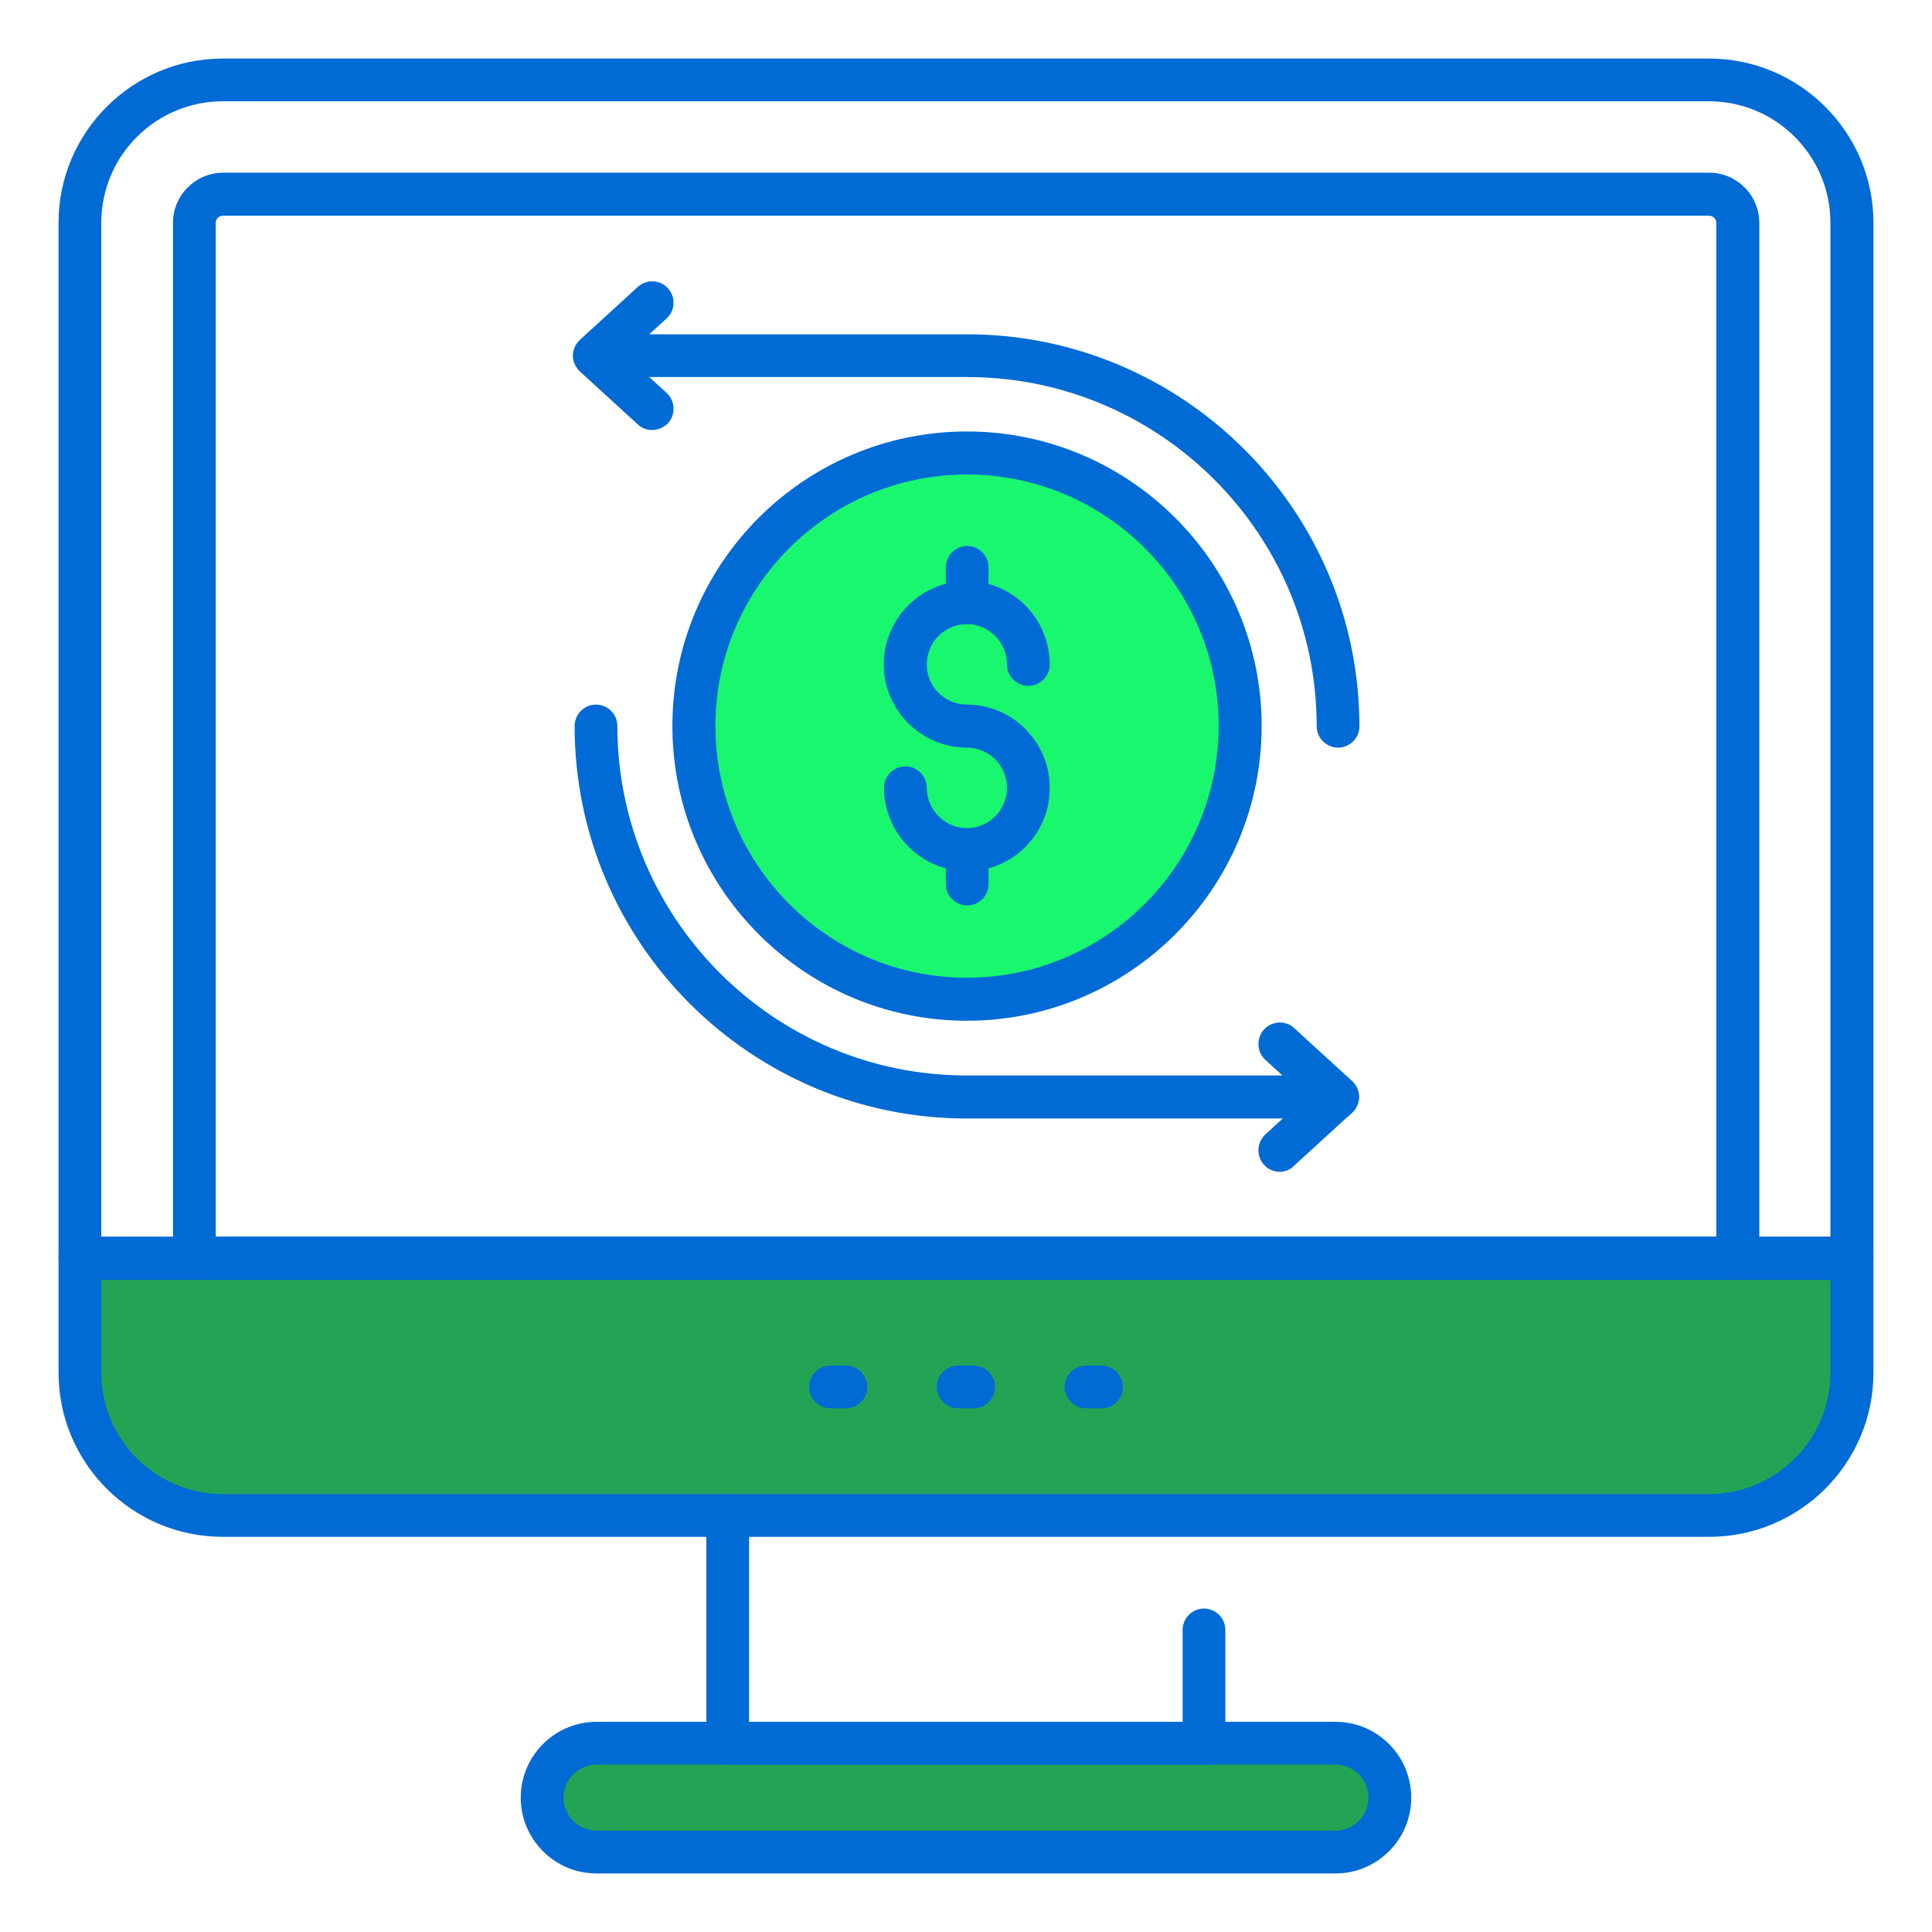
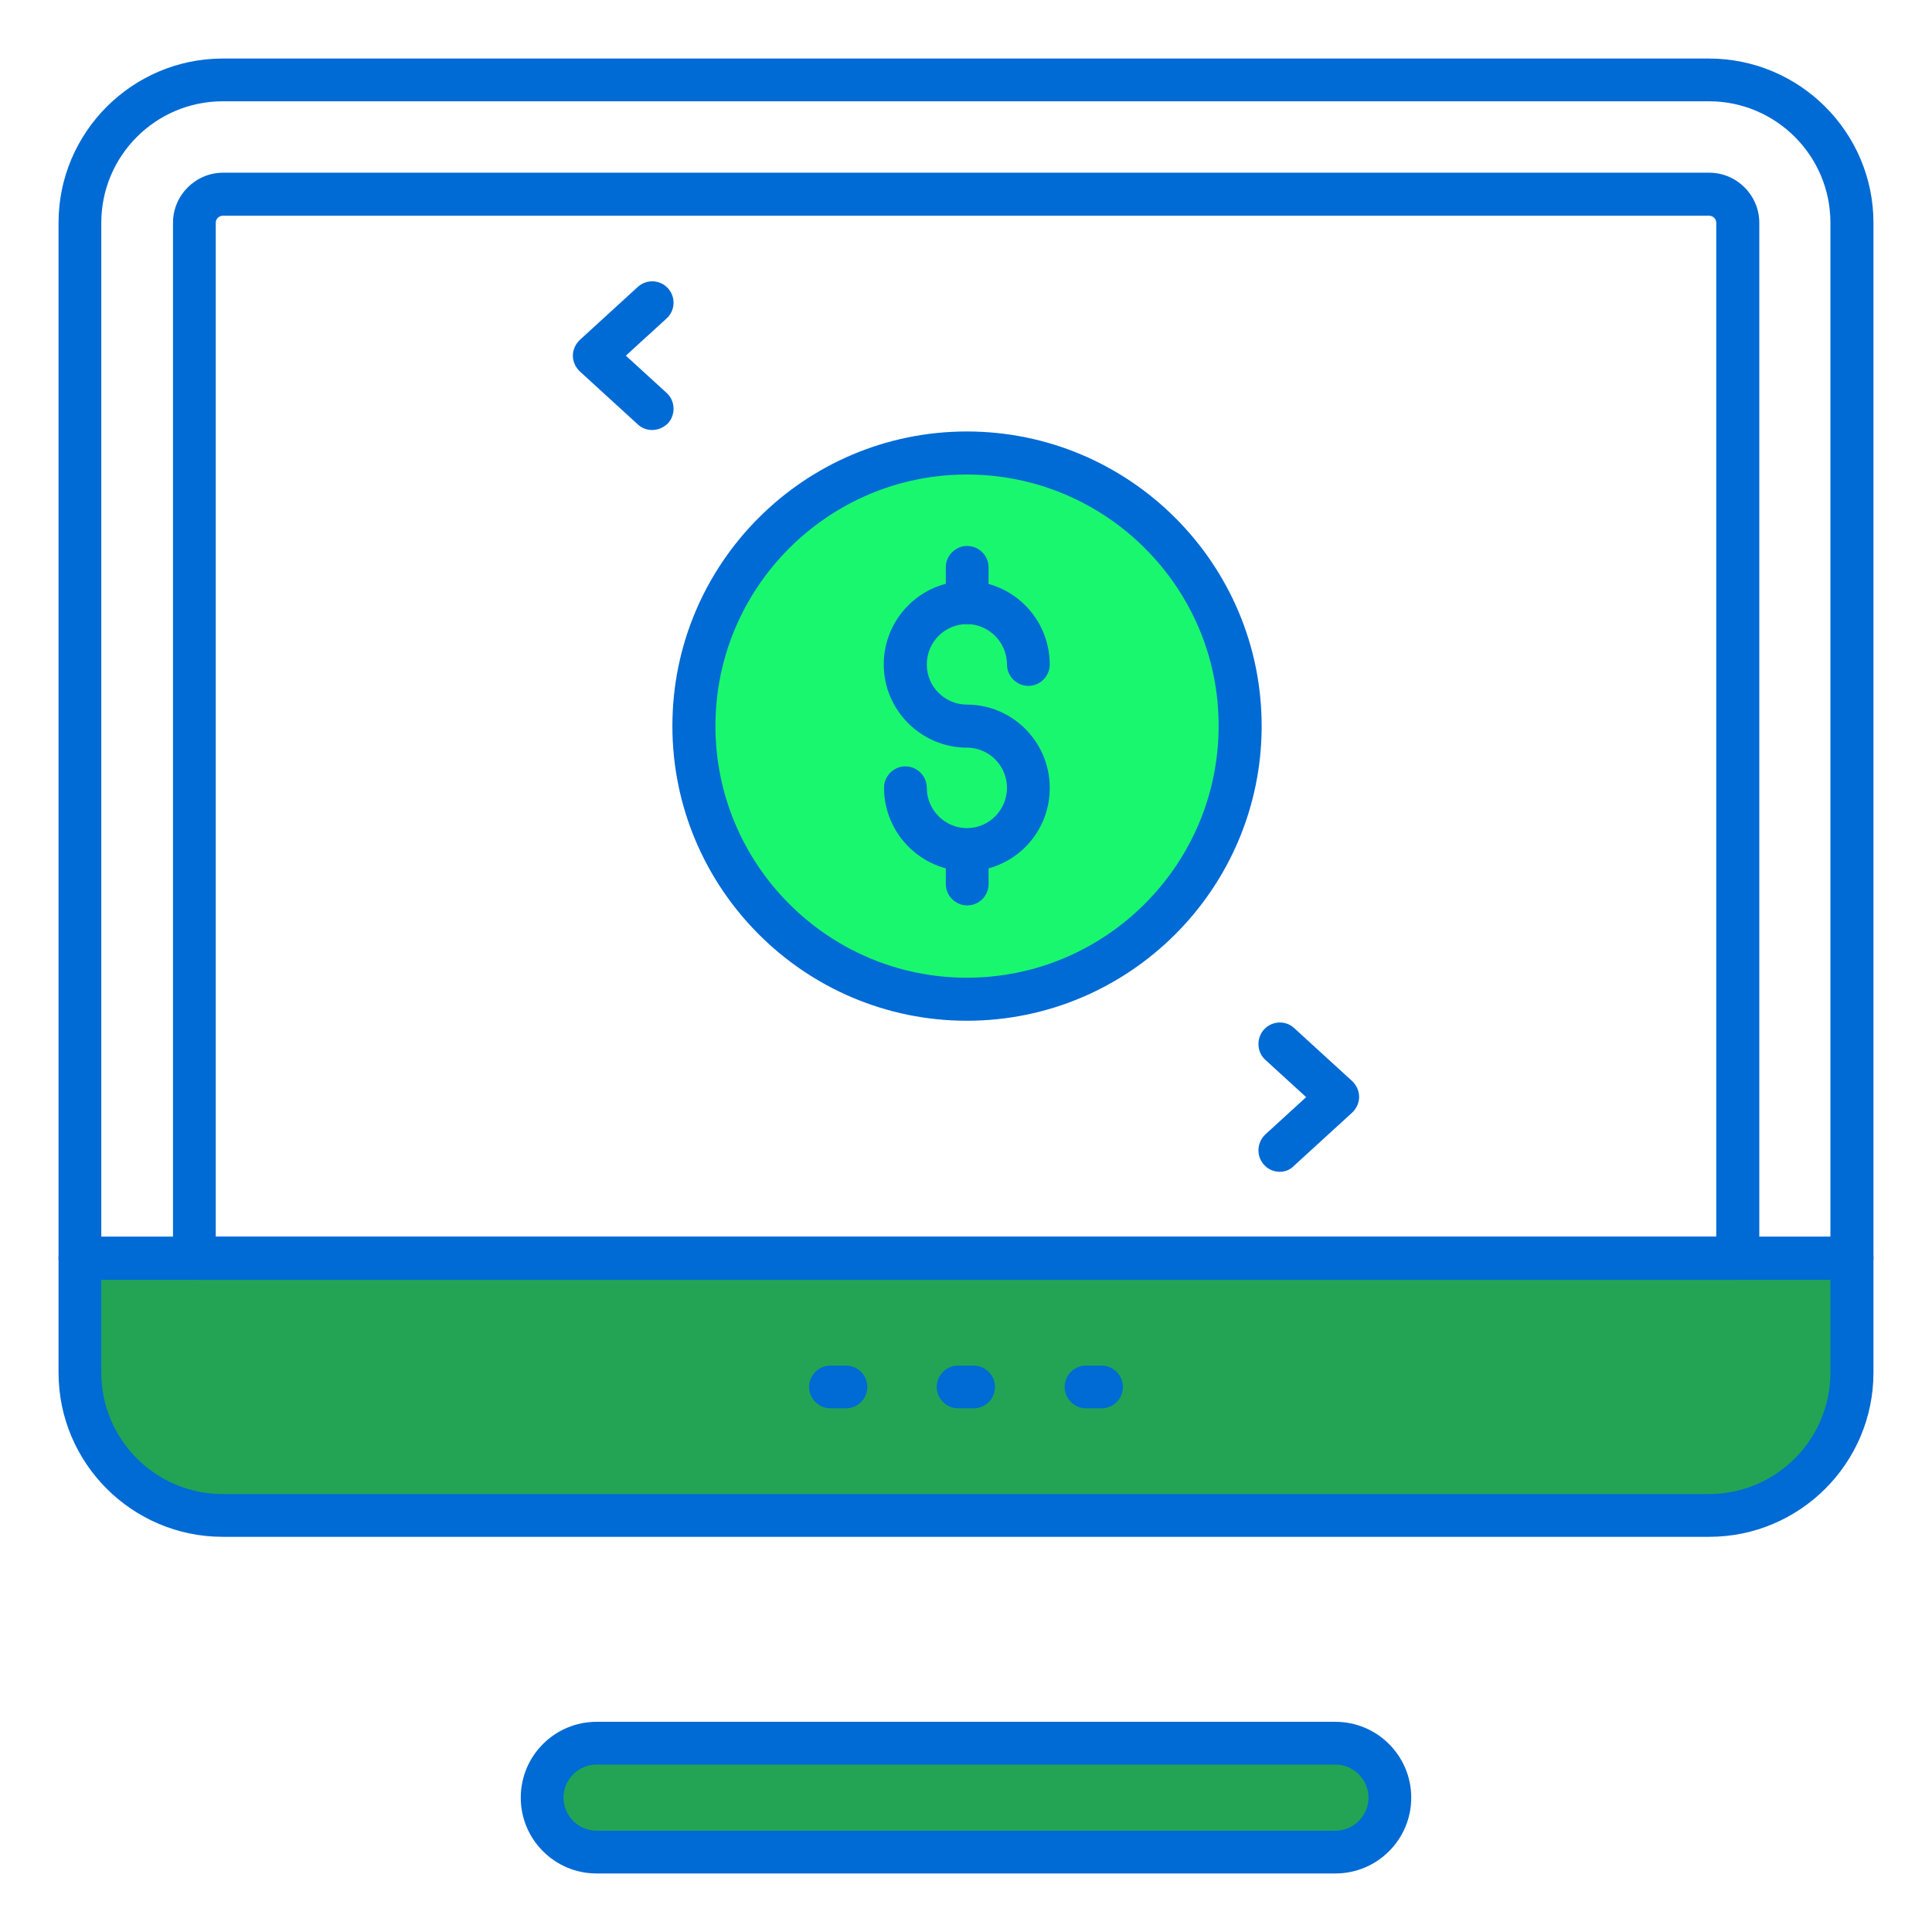
<svg xmlns="http://www.w3.org/2000/svg" viewBox="0 0 66 66">
  <path d="m47.48 61.41c0 1.03-.83 1.86-1.86 1.86h-25.24c-1.03 0-1.86-.83-1.86-1.86 0-1.03.83-1.86 1.86-1.86h25.24c1.03 0 1.86.83 1.86 1.86zm-44.75-18.43v3.91c0 2.7 2.19 4.88 4.88 4.88h50.77c2.7 0 4.88-2.19 4.88-4.88v-3.91z" fill="#23a455" />
  <g fill="#006ad5">
    <path d="m45.62 64h-25.24c-1.43 0-2.59-1.16-2.59-2.59s1.16-2.59 2.59-2.59h25.24c1.43 0 2.59 1.16 2.59 2.59s-1.16 2.59-2.59 2.59zm-25.24-3.72c-.62 0-1.13.51-1.13 1.13s.51 1.13 1.13 1.13h25.24c.62 0 1.13-.51 1.13-1.13s-.51-1.13-1.13-1.13zm38.98-16.56h-52.72c-.4 0-.73-.33-.73-.73v-35.38c0-.94.77-1.71 1.71-1.71h50.77c.94 0 1.71.77 1.71 1.71v35.37c-.01.41-.33.74-.74.74zm-51.99-1.47h51.26v-34.64c0-.13-.11-.24-.24-.24h-50.78c-.13 0-.24.11-.24.24z" />
    <path d="m63.27 43.72h-60.54c-.4 0-.73-.33-.73-.73v-35.38c0-3.09 2.52-5.61 5.61-5.61h50.77c3.1 0 5.62 2.52 5.62 5.61v35.37c0 .41-.33.74-.73.74zm-59.81-1.47h59.07v-34.64c0-2.29-1.86-4.15-4.15-4.15h-50.77c-2.29 0-4.15 1.86-4.15 4.15z" />
    <path d="m58.39 52.5h-50.78c-3.09 0-5.61-2.51-5.61-5.61v-3.91c0-.4.33-.73.73-.73h60.54c.4 0 .73.33.73.73v3.91c0 3.1-2.52 5.61-5.61 5.61zm-54.93-8.78v3.17c0 2.29 1.86 4.15 4.15 4.15h50.77c2.29 0 4.15-1.86 4.15-4.15v-3.17z" />
-     <path d="m41.14 60.28h-16.28c-.4 0-.73-.33-.73-.73v-7.77c0-.4.33-.73.73-.73s.73.33.73.73v7.04h14.81v-3.14c0-.4.33-.73.73-.73s.73.33.73.73v3.87c.01.4-.32.73-.72.73z" />
    <path d="m28.9 48.11h-.53c-.4 0-.73-.33-.73-.73s.33-.73.73-.73h.53c.4 0 .73.33.73.73s-.33.73-.73.73zm4.36 0h-.53c-.4 0-.73-.33-.73-.73s.33-.73.73-.73h.53c.4 0 .73.33.73.73s-.32.73-.73.73zm4.37 0h-.53c-.4 0-.73-.33-.73-.73s.33-.73.73-.73h.53c.4 0 .73.33.73.73s-.32.73-.73.73z" />
  </g>
  <g>
    <path d="m42.37 24.81c0 5.16-4.18 9.34-9.34 9.34-5.15 0-9.33-4.18-9.33-9.34 0-5.15 4.18-9.33 9.33-9.33 5.16 0 9.34 4.18 9.34 9.33z" fill="#19f76f" />
    <g fill="#006ad5">
      <path d="m33.04 29.76c-1.56 0-2.84-1.28-2.84-2.85 0-.4.33-.73.73-.73s.73.33.73.73c0 .76.62 1.38 1.37 1.38.76 0 1.37-.62 1.37-1.38s-.62-1.37-1.37-1.37c-1.56 0-2.84-1.28-2.84-2.84 0-1.57 1.27-2.85 2.84-2.85 1.56 0 2.83 1.28 2.83 2.85 0 .4-.33.73-.73.73s-.73-.33-.73-.73c0-.76-.62-1.38-1.37-1.38-.76 0-1.37.62-1.37 1.38s.62 1.37 1.37 1.37c1.56 0 2.83 1.28 2.83 2.84.01 1.57-1.26 2.85-2.82 2.85z" />
      <path d="m33.04 21.32c-.4 0-.73-.33-.73-.73v-1.21c0-.4.33-.73.73-.73s.73.33.73.73v1.21c0 .4-.33.73-.73.73zm0 9.61c-.4 0-.73-.33-.73-.73v-1.17c0-.4.33-.73.73-.73s.73.33.73.73v1.17c0 .41-.33.73-.73.73z" />
-       <path d="m45.71 38.21h-12.68c-7.39 0-13.4-6.01-13.4-13.41 0-.4.33-.73.73-.73s.73.33.73.73c0 6.58 5.35 11.94 11.93 11.94h12.67c.4 0 .73.33.73.73s-.31.74-.71.74zm0-12.67c-.4 0-.73-.33-.73-.73 0-6.58-5.36-11.93-11.94-11.93h-12.67c-.4 0-.73-.33-.73-.73s.33-.73.73-.73h12.66c7.39 0 13.41 6.01 13.41 13.4 0 .39-.33.72-.73.72z" />
      <path d="m33.03 34.87c-5.55 0-10.06-4.52-10.06-10.07s4.51-10.06 10.06-10.06 10.07 4.51 10.07 10.06c0 5.56-4.52 10.07-10.07 10.07zm0-18.66c-4.74 0-8.59 3.86-8.59 8.59 0 4.74 3.85 8.6 8.59 8.6s8.6-3.86 8.6-8.6c.01-4.73-3.85-8.59-8.6-8.59z" />
      <path d="m22.28 14.69c-.18 0-.35-.06-.49-.19l-1.98-1.81c-.15-.14-.24-.34-.24-.54s.09-.4.24-.54l1.98-1.81c.3-.27.76-.25 1.03.05s.25.76-.05 1.03l-1.39 1.27 1.39 1.27c.3.27.32.74.05 1.04-.15.15-.35.23-.54.23z" />
      <path d="m43.72 40.03c-.2 0-.4-.08-.54-.24-.27-.3-.25-.76.05-1.04l1.39-1.27-1.39-1.27c-.3-.27-.32-.74-.05-1.04s.74-.32 1.03-.05l1.98 1.81c.15.14.24.34.24.54s-.09.4-.24.54l-1.98 1.81c-.13.14-.31.21-.49.21z" />
    </g>
  </g>
</svg>